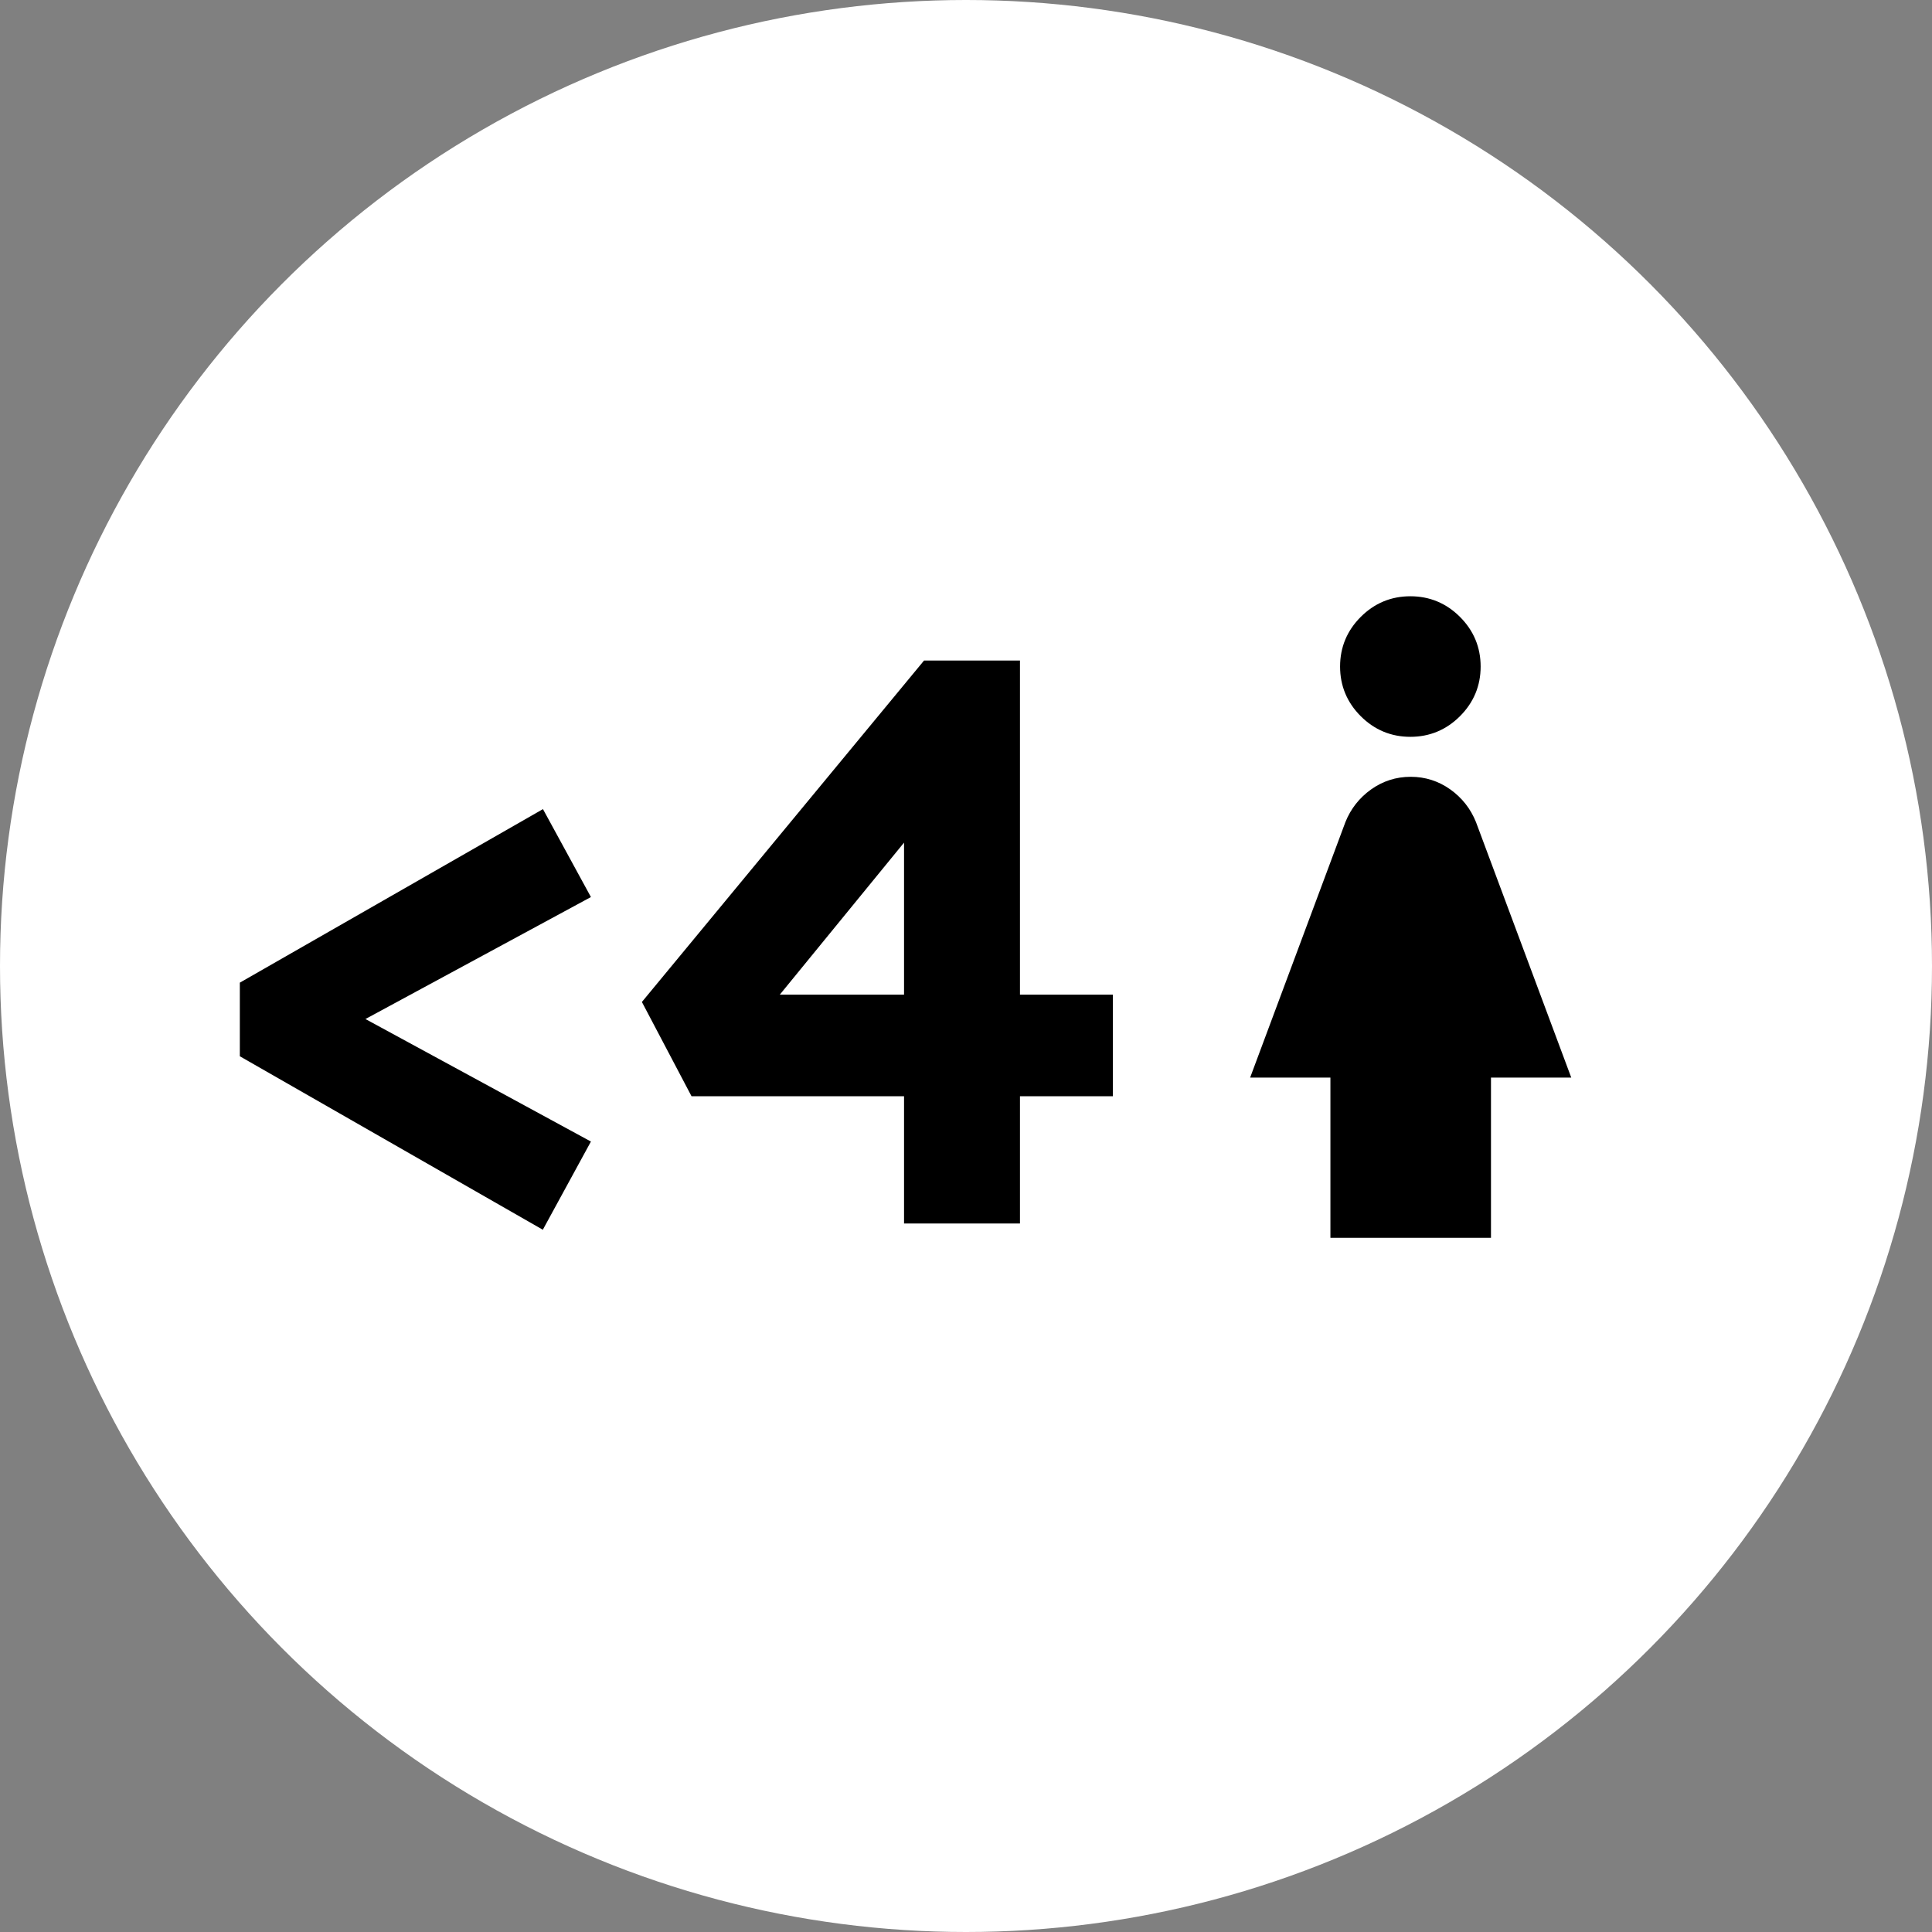
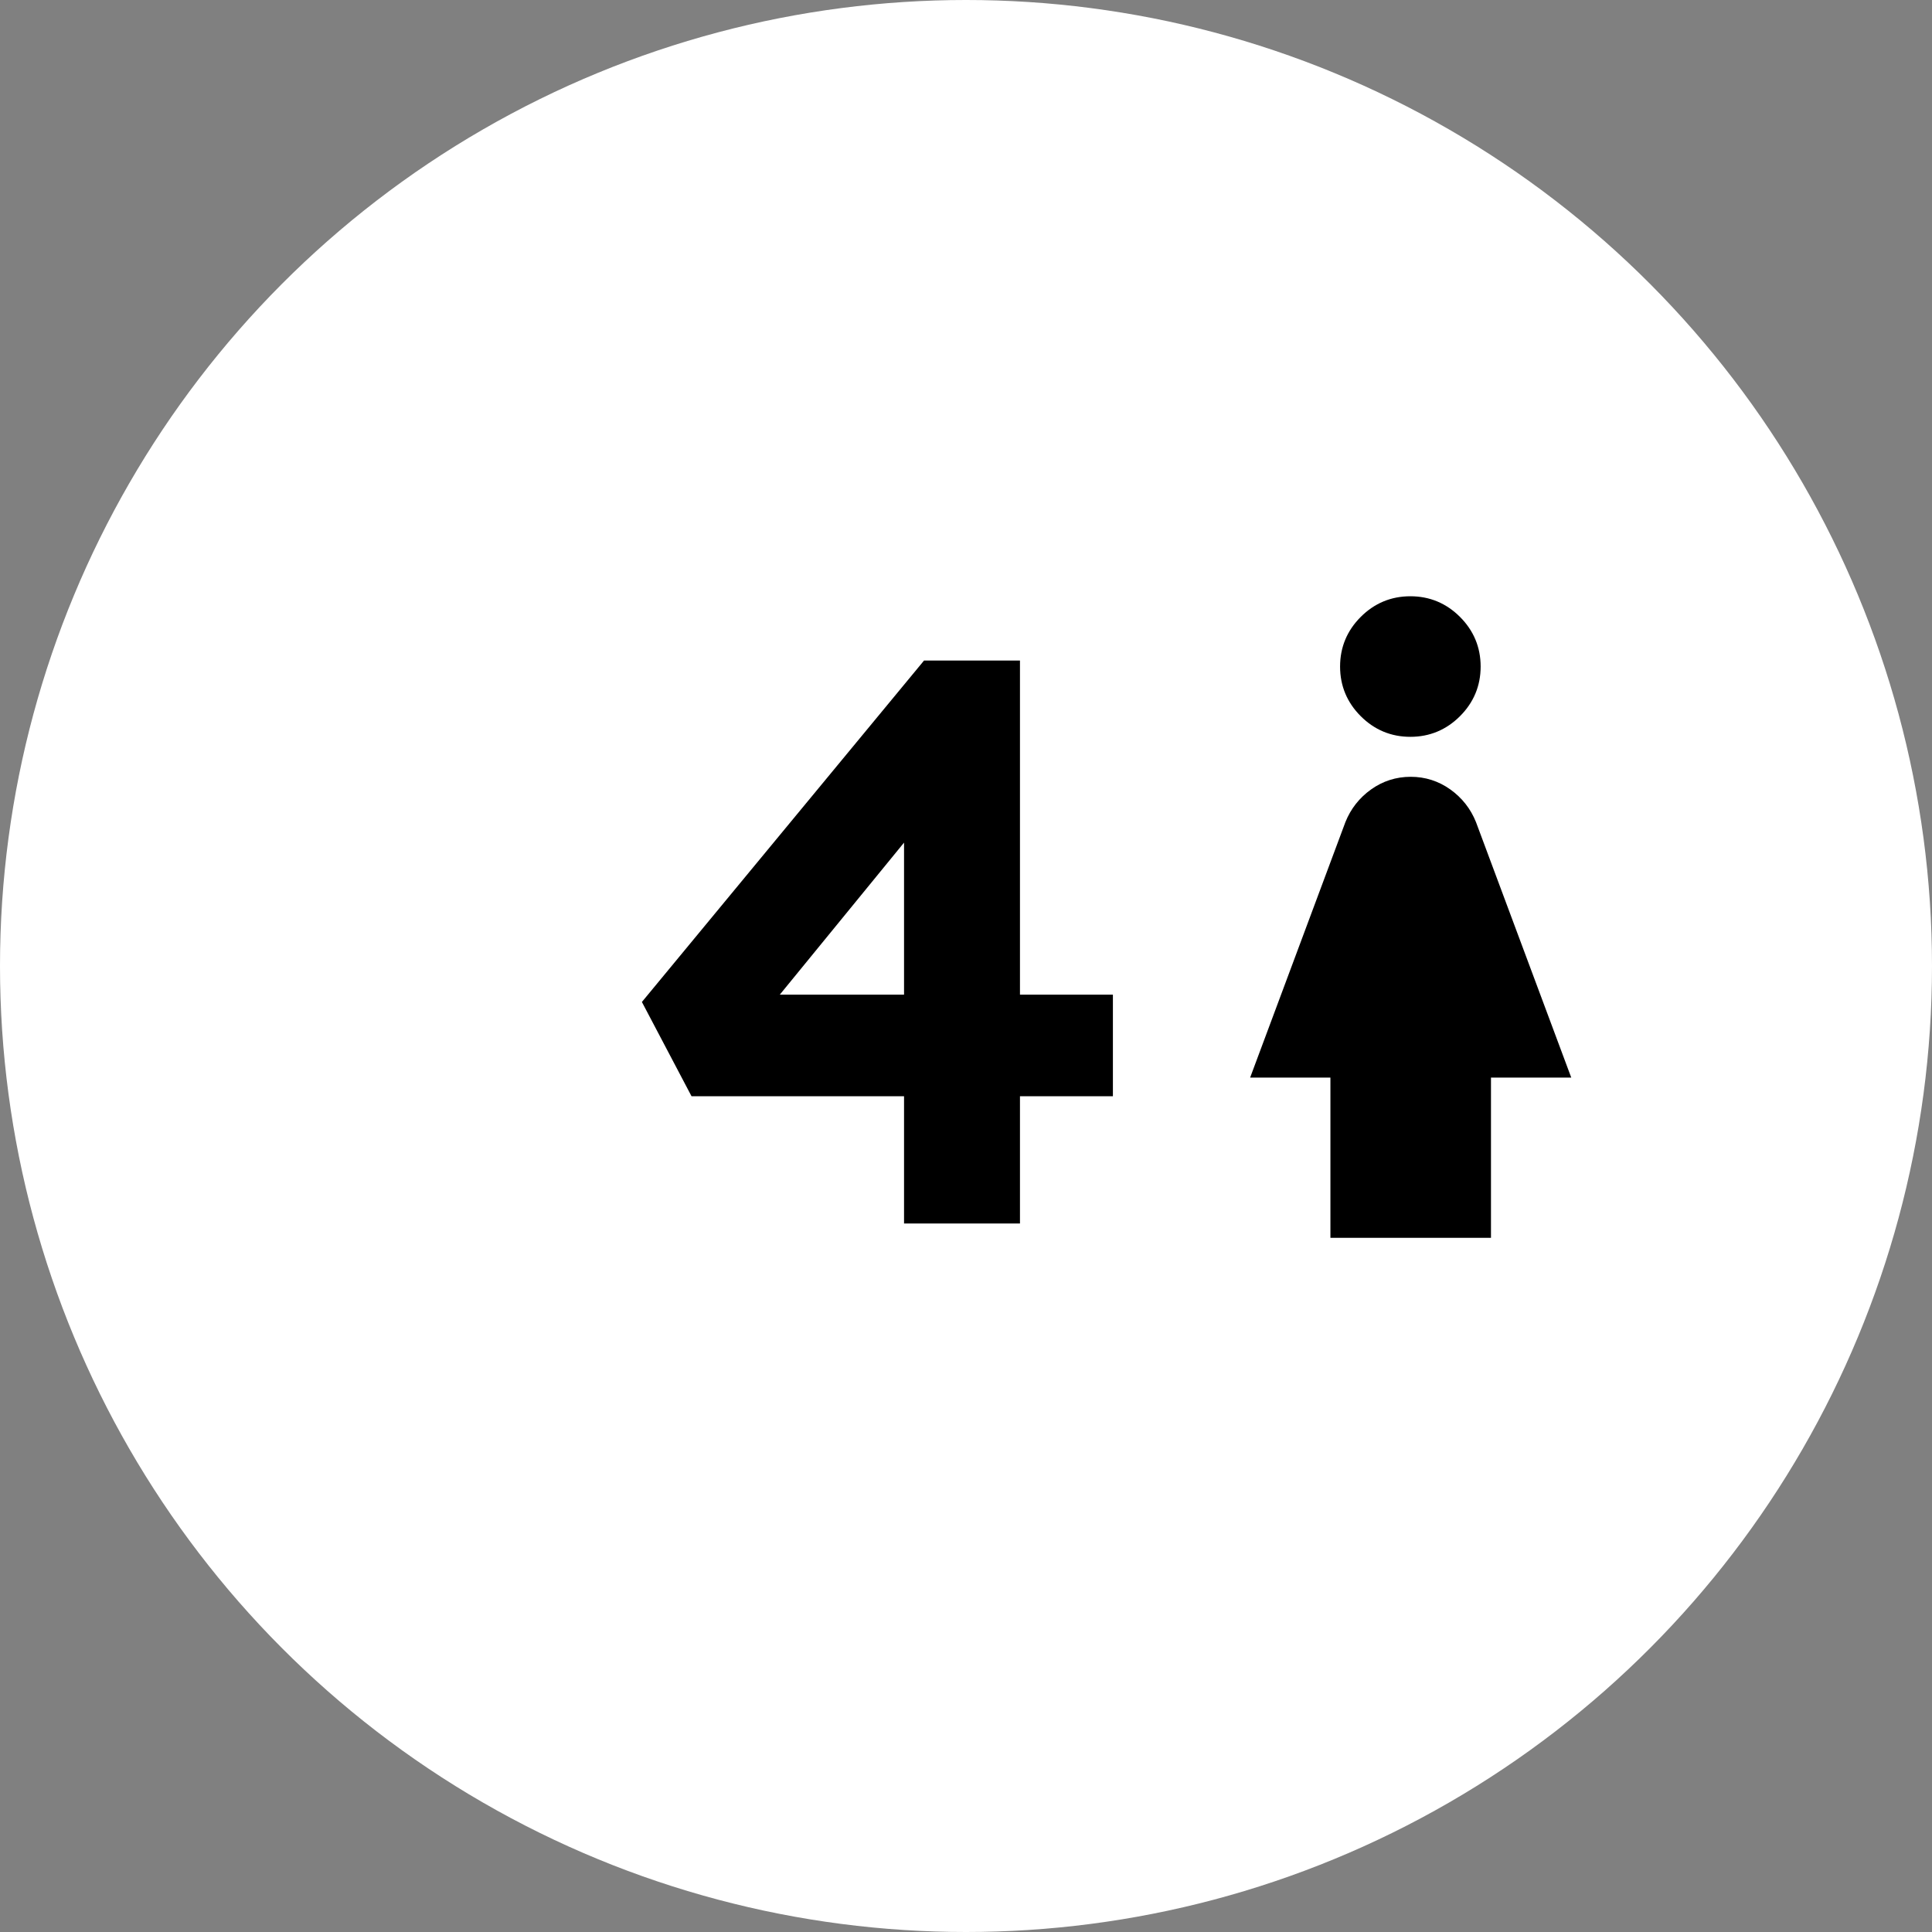
<svg xmlns="http://www.w3.org/2000/svg" id="b" viewBox="0 0 58 58">
  <rect x="0" y="0" width="58" height="58" fill="#808080" stroke="none" />
  <g id="c">
    <circle cx="29" cy="29" r="29" style="fill:#fff;" />
    <path d="M42.34,22.12c-.58,0-1.08-.21-1.49-.62s-.62-.91-.62-1.49.21-1.08.62-1.49.91-.62,1.49-.62,1.08.21,1.49.62.62.91.62,1.49-.21,1.08-.62,1.49-.91.62-1.49.62ZM39.94,37.16v-4.81h-2.41l2.86-7.67c.16-.4.42-.73.77-.98s.75-.38,1.19-.38.84.13,1.19.38c.35.25.61.58.77.98l2.86,7.67h-2.41v4.81h-4.81Z" />
-     <path d="M16.3,36.92l-9.1-5.21v-2.21l9.1-5.21,1.44,2.64-8.3,4.49v-1.66l8.3,4.51-1.44,2.64Z" />
    <path d="M27.14,36.72v-13.58l1.68.1-5.9,7.22-.41-.6h10.9v3.05h-12.65l-1.49-2.83,8.47-10.25h2.88v16.9h-3.48Z" />
  </g>
</svg>